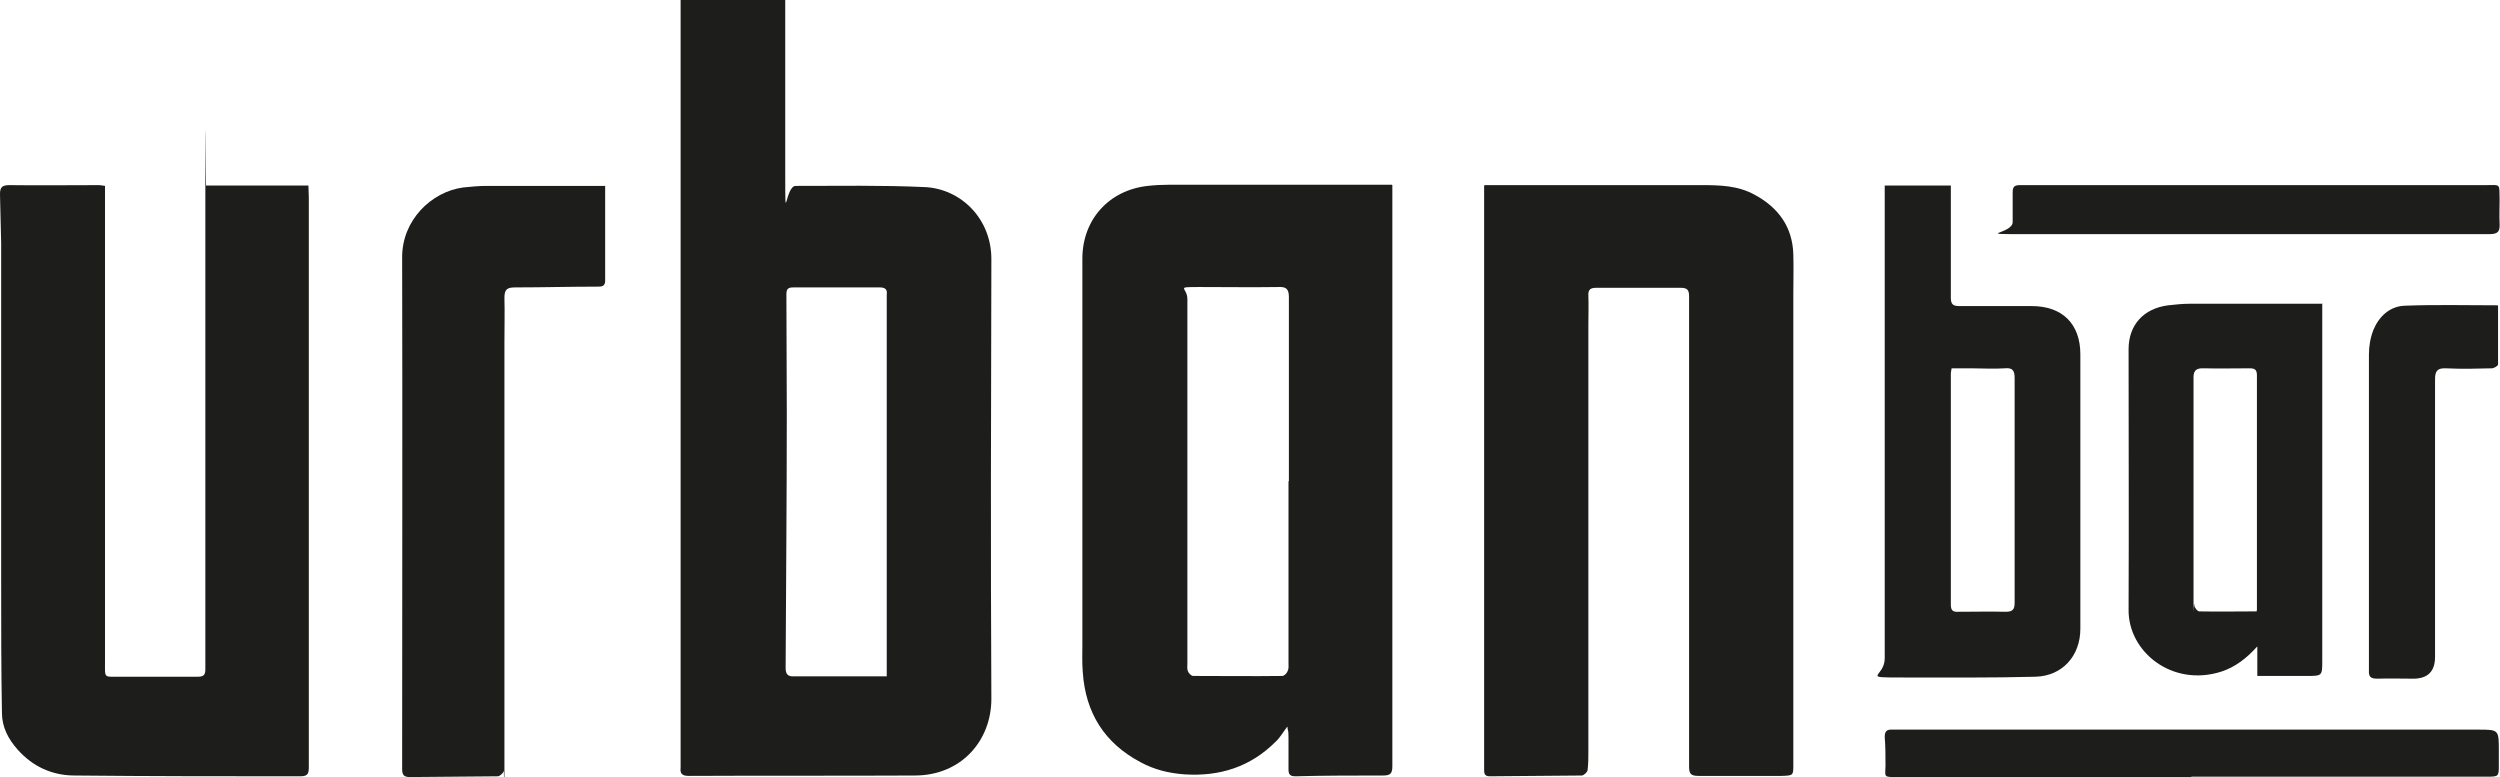
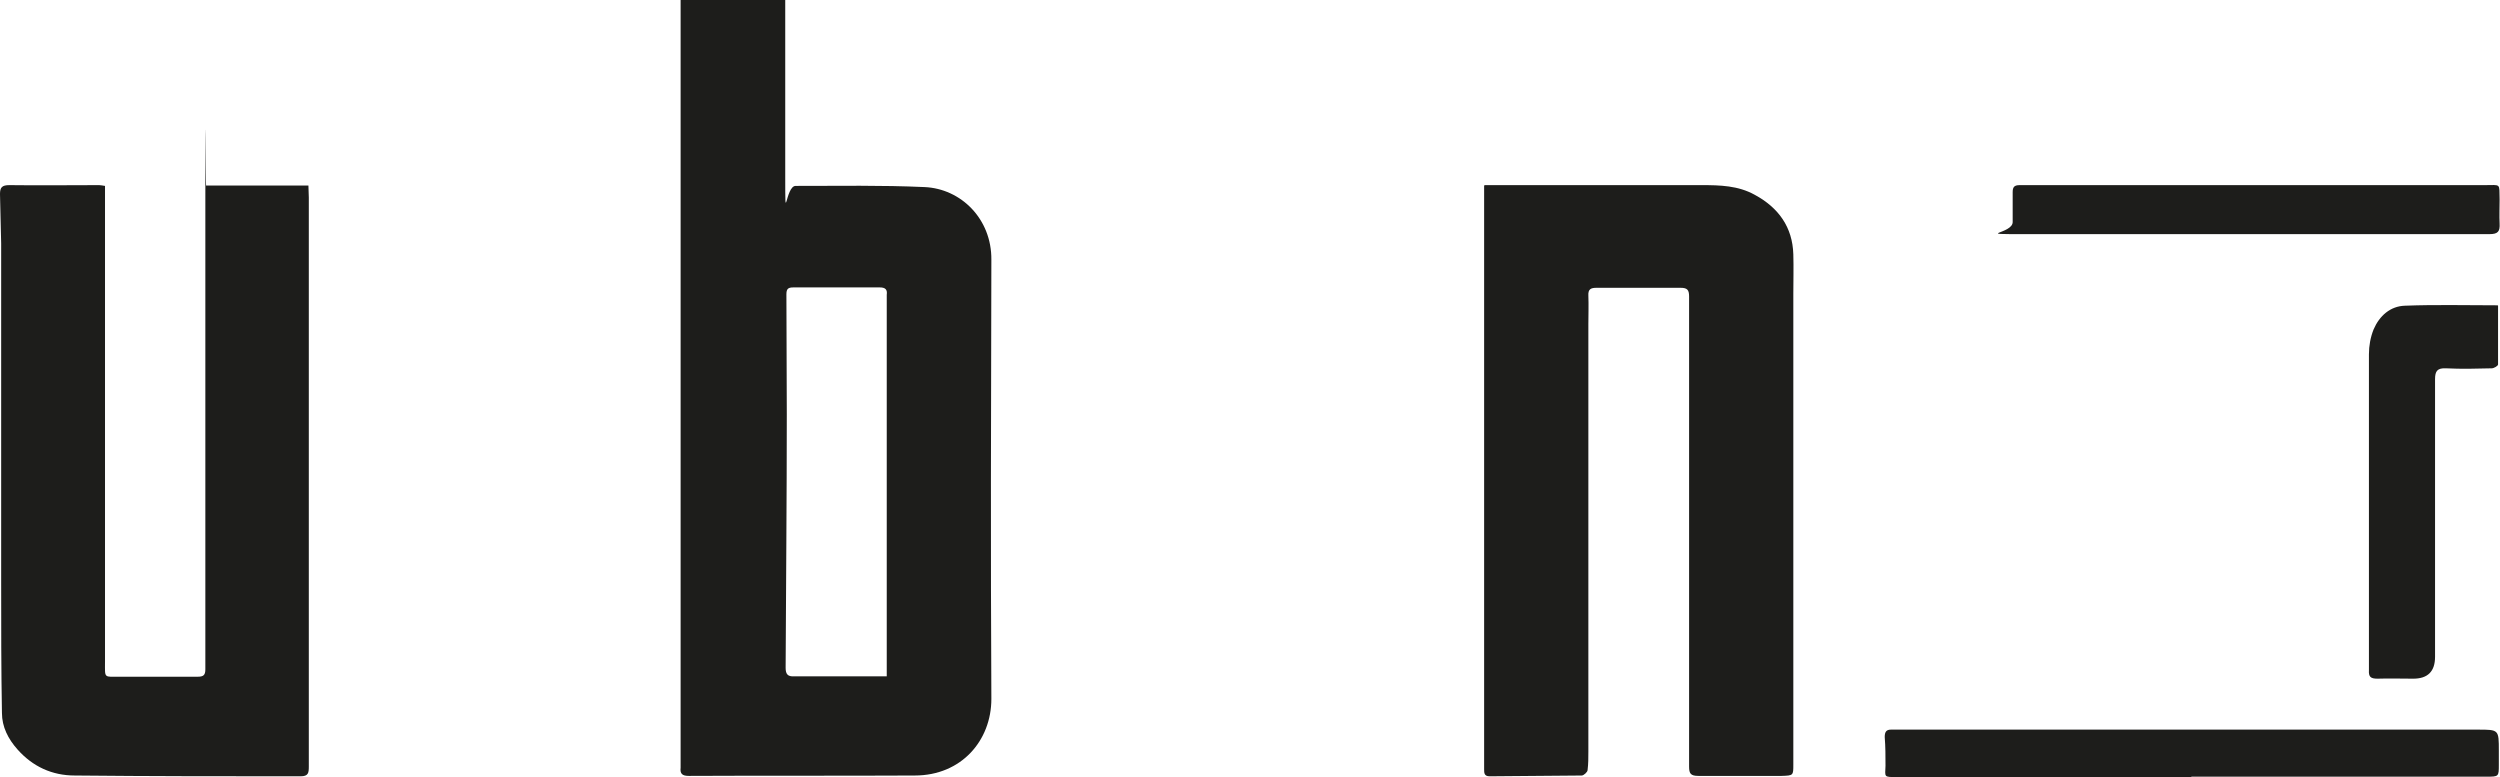
<svg xmlns="http://www.w3.org/2000/svg" viewBox="0 0 642.8 199.8" version="1.1" data-sanitized-data-name="Layer 1" data-name="Layer 1" id="Layer_1">
  <defs>
    <style>
      .cls-1 {
        fill: #1d1d1b;
        stroke-width: 0px;
      }
    </style>
  </defs>
  <path d="M228,174v-97.1c0-.4,0-.7,0-1.1.2-1.4-.4-1.9-1.8-1.9-7.4,0-14.8,0-22.2,0-1.4,0-1.8.4-1.8,1.8,0,10.3.1,20.5.1,30.8,0,21.7-.2,43.5-.3,65.2,0,1.6.5,2.3,2.2,2.2,6.1,0,12.3,0,18.4,0h5.5ZM175,0h26.9v2.8c0,14.1,0,28.2,0,42.3s0,2.6,2.7,2.7c11,0,22.1-.2,33.1.3,9.4.4,17.3,8.2,17.2,18.7-.1,37.6-.2,75.2,0,112.9,0,10.7-7.7,19.7-19.7,19.7-19.4.1-38.8,0-58.1.1-1.6,0-2.3-.5-2.1-2.1,0-.8,0-1.6,0-2.3V0Z" class="cls-1" />
-   <path d="M331.4,123.8h0c0-15.8,0-31.6,0-47.4,0-2.1-.7-2.7-2.7-2.6-6.7.1-13.4,0-20.1,0s-3.3,0-3.3,3.1v93.7c0,.6-.1,1.3.1,1.9s.9,1.3,1.4,1.3c7.6,0,15.3.1,22.9,0,.5,0,1.2-.7,1.4-1.3.3-.6.2-1.4.2-2.1v-46.7M358,47.6v2.5c0,49,0,97.9,0,146.9,0,1.9-.5,2.4-2.4,2.4-7.5,0-15,0-22.5.2-1.3,0-1.8-.4-1.8-1.7,0-2.7,0-5.4,0-8.1s-.2-1.6-.3-3c-1.2,1.6-1.9,2.9-3,3.9-6.5,6.5-14.4,9-23.5,8.4-4-.3-7.7-1.2-11.2-3.1-9.3-4.9-14.2-12.7-14.9-23.2-.2-2.4-.1-4.8-.1-7.2v-99.1c0-10,6.8-17.6,16.8-18.7,1.8-.2,3.7-.3,5.6-.3,18.1,0,36.2,0,54.3,0h2.9Z" class="cls-1" />
  <path d="M79.3,47.7c0,1,.1,2.1.1,3.1,0,48.7,0,97.5,0,146.3,0,1.6-.1,2.5-2.1,2.5-19.4,0-38.8,0-58.1-.2-5.8,0-10.8-2.3-14.7-6.7-2.4-2.7-4-5.8-4-9.4-.2-11.2-.2-22.5-.2-33.8,0-29,0-58,0-86.9C.2,58.4.1,54.1,0,49.9c0-1.7.5-2.3,2.4-2.3,7.7.1,15.4,0,23.1,0,.4,0,.8.1,1.5.2v3.9c0,39.5,0,78.9,0,118.4,0,4.4-.4,3.9,3.9,3.9,6.6,0,13.2,0,19.9,0,1.5,0,2-.4,2-1.9,0-2.6,0-5.2,0-7.9,0-37.8,0-75.7,0-113.5s.1-1.9.2-3h26.4Z" class="cls-1" />
  <path d="M381.8,47.6h55.7c4.7,0,9.4.1,13.7,2.5,6.1,3.3,9.7,8.3,9.9,15.3.1,3.4,0,6.8,0,10.2v121c0,2.8,0,2.8-3,2.9-7.1,0-14.2,0-21.4,0-2,0-2.4-.6-2.4-2.4,0-31.7,0-63.4,0-95s0-17.3,0-25.9c0-1.7-.5-2.2-2.2-2.2-7.2,0-14.4,0-21.6,0-1.4,0-2.2.3-2.1,2,.1,2.5,0,5,0,7.4v109.9c0,1.6,0,3.1-.2,4.7,0,.5-1,1.4-1.5,1.4-7.9.1-15.8.1-23.7.2-1.4,0-1.4-.9-1.4-1.8v-9.8c0-45.9,0-91.8,0-137.8v-2.5Z" class="cls-1" />
-   <path d="M155.6,47.6v24.6c0,1.5-1,1.5-2,1.5-7.1,0-14.1.2-21.2.2-2.1,0-2.7.6-2.7,2.7.1,3.7,0,7.5,0,11.3,0,35.1,0,70.3,0,105.4s0,3.3-.2,4.9c0,.5-1,1.4-1.5,1.4-7.5.1-15.1.1-22.6.2-1.6,0-2-.6-2-2.1,0-43.9.1-87.7,0-131.6,0-9.5,7.5-16.8,15.7-17.9,2-.2,4-.4,6-.4,9.3,0,18.7,0,28,0h2.5Z" class="cls-1" />
-   <path d="M501.8,94.7c-.1.7-.2,1-.2,1.3,0,19.9,0,39.7,0,59.5,0,1.4.5,1.9,1.9,1.8,4,0,8.1-.1,12.2,0,1.8,0,2.3-.6,2.3-2.3,0-7.1,0-14.1,0-21.2,0-12.2,0-24.4,0-36.6,0-1.9-.5-2.7-2.5-2.5-2.9.2-5.9,0-8.8,0h-4.8ZM484.6,47.7h17v2.4c0,8.8,0,17.6,0,26.4,0,1.7.5,2.2,2.2,2.2,6.2,0,12.4,0,18.6,0,7.9,0,12.5,4.6,12.5,12.4,0,23.5,0,47.1,0,70.6,0,6.9-4.6,12.1-11.5,12.3-11.3.3-22.7.2-34,.2s-4.8,0-4.8-4.9c0-38.5,0-77.1,0-115.7v-5.9Z" class="cls-1" />
-   <path d="M580.2,157.3c.1-.4.1-.6.1-.7,0-20,0-40,0-60.1,0-1.5-.6-1.8-1.9-1.8-3.9,0-7.8.1-11.7,0-2.2-.1-2.8.7-2.7,2.8,0,16.8,0,33.7,0,50.5s0,5.1.2,7.6c0,.6.8,1.6,1.3,1.6,4.9.1,9.8,0,14.7,0M597.1,78.2v2.8c0,29.6,0,59.3,0,88.9,0,3.9,0,3.9-4.1,3.9h-12.6v-7.6c-2.7,3-5.6,5.3-9.3,6.5-12.6,4-23.9-5.1-23.8-15.9.1-22.3,0-44.7,0-67,0-6.3,3.9-10.5,10.2-11.3,1.8-.2,3.7-.4,5.5-.4,10.5,0,21,0,31.5,0h2.7Z" class="cls-1" />
  <path d="M563.5,199.8h-75.9c-3.3,0-2.9,0-2.8-2.9,0-2.5,0-4.9-.2-7.4,0-1.3.4-1.9,1.6-1.9s.8,0,1.3,0c49.9,0,99.7,0,149.6,0,5.4,0,5.4,0,5.4,5.4,0,1.2,0,2.4,0,3.6,0,3.1,0,3.1-3.2,3.1h-75.9Z" class="cls-1" />
  <path d="M642.3,78.6c0,4.9,0,10,0,15.1,0,.4-1.1,1-1.6,1-3.9.1-7.8.2-11.8,0-2.2-.1-2.8.7-2.8,2.8,0,23.8,0,47.6,0,71.4q0,5.6-5.6,5.6c-3.1,0-6.2-.1-9.2,0-1.8,0-2.3-.5-2.2-2.2,0-16.7,0-33.4,0-50.2s0-20.7,0-31c0-2.2.4-4.4,1.2-6.4,1.5-3.5,4.3-6,8.1-6.1,7.8-.3,15.8-.1,23.8-.1" class="cls-1" />
  <path d="M579.9,47.6c19.7,0,39.3,0,59,0,4.2,0,3.7-.6,3.8,3.7,0,2.1-.1,4.1,0,6.2.1,2-.4,2.7-2.6,2.7-26.4,0-52.9,0-79.3,0s-26.8,0-40.2,0-3.1,0-3.1-3.1c0-2.5,0-5.1,0-7.7,0-1.3.4-1.8,1.8-1.8,20.2,0,40.3,0,60.5,0Z" class="cls-1" />
</svg>